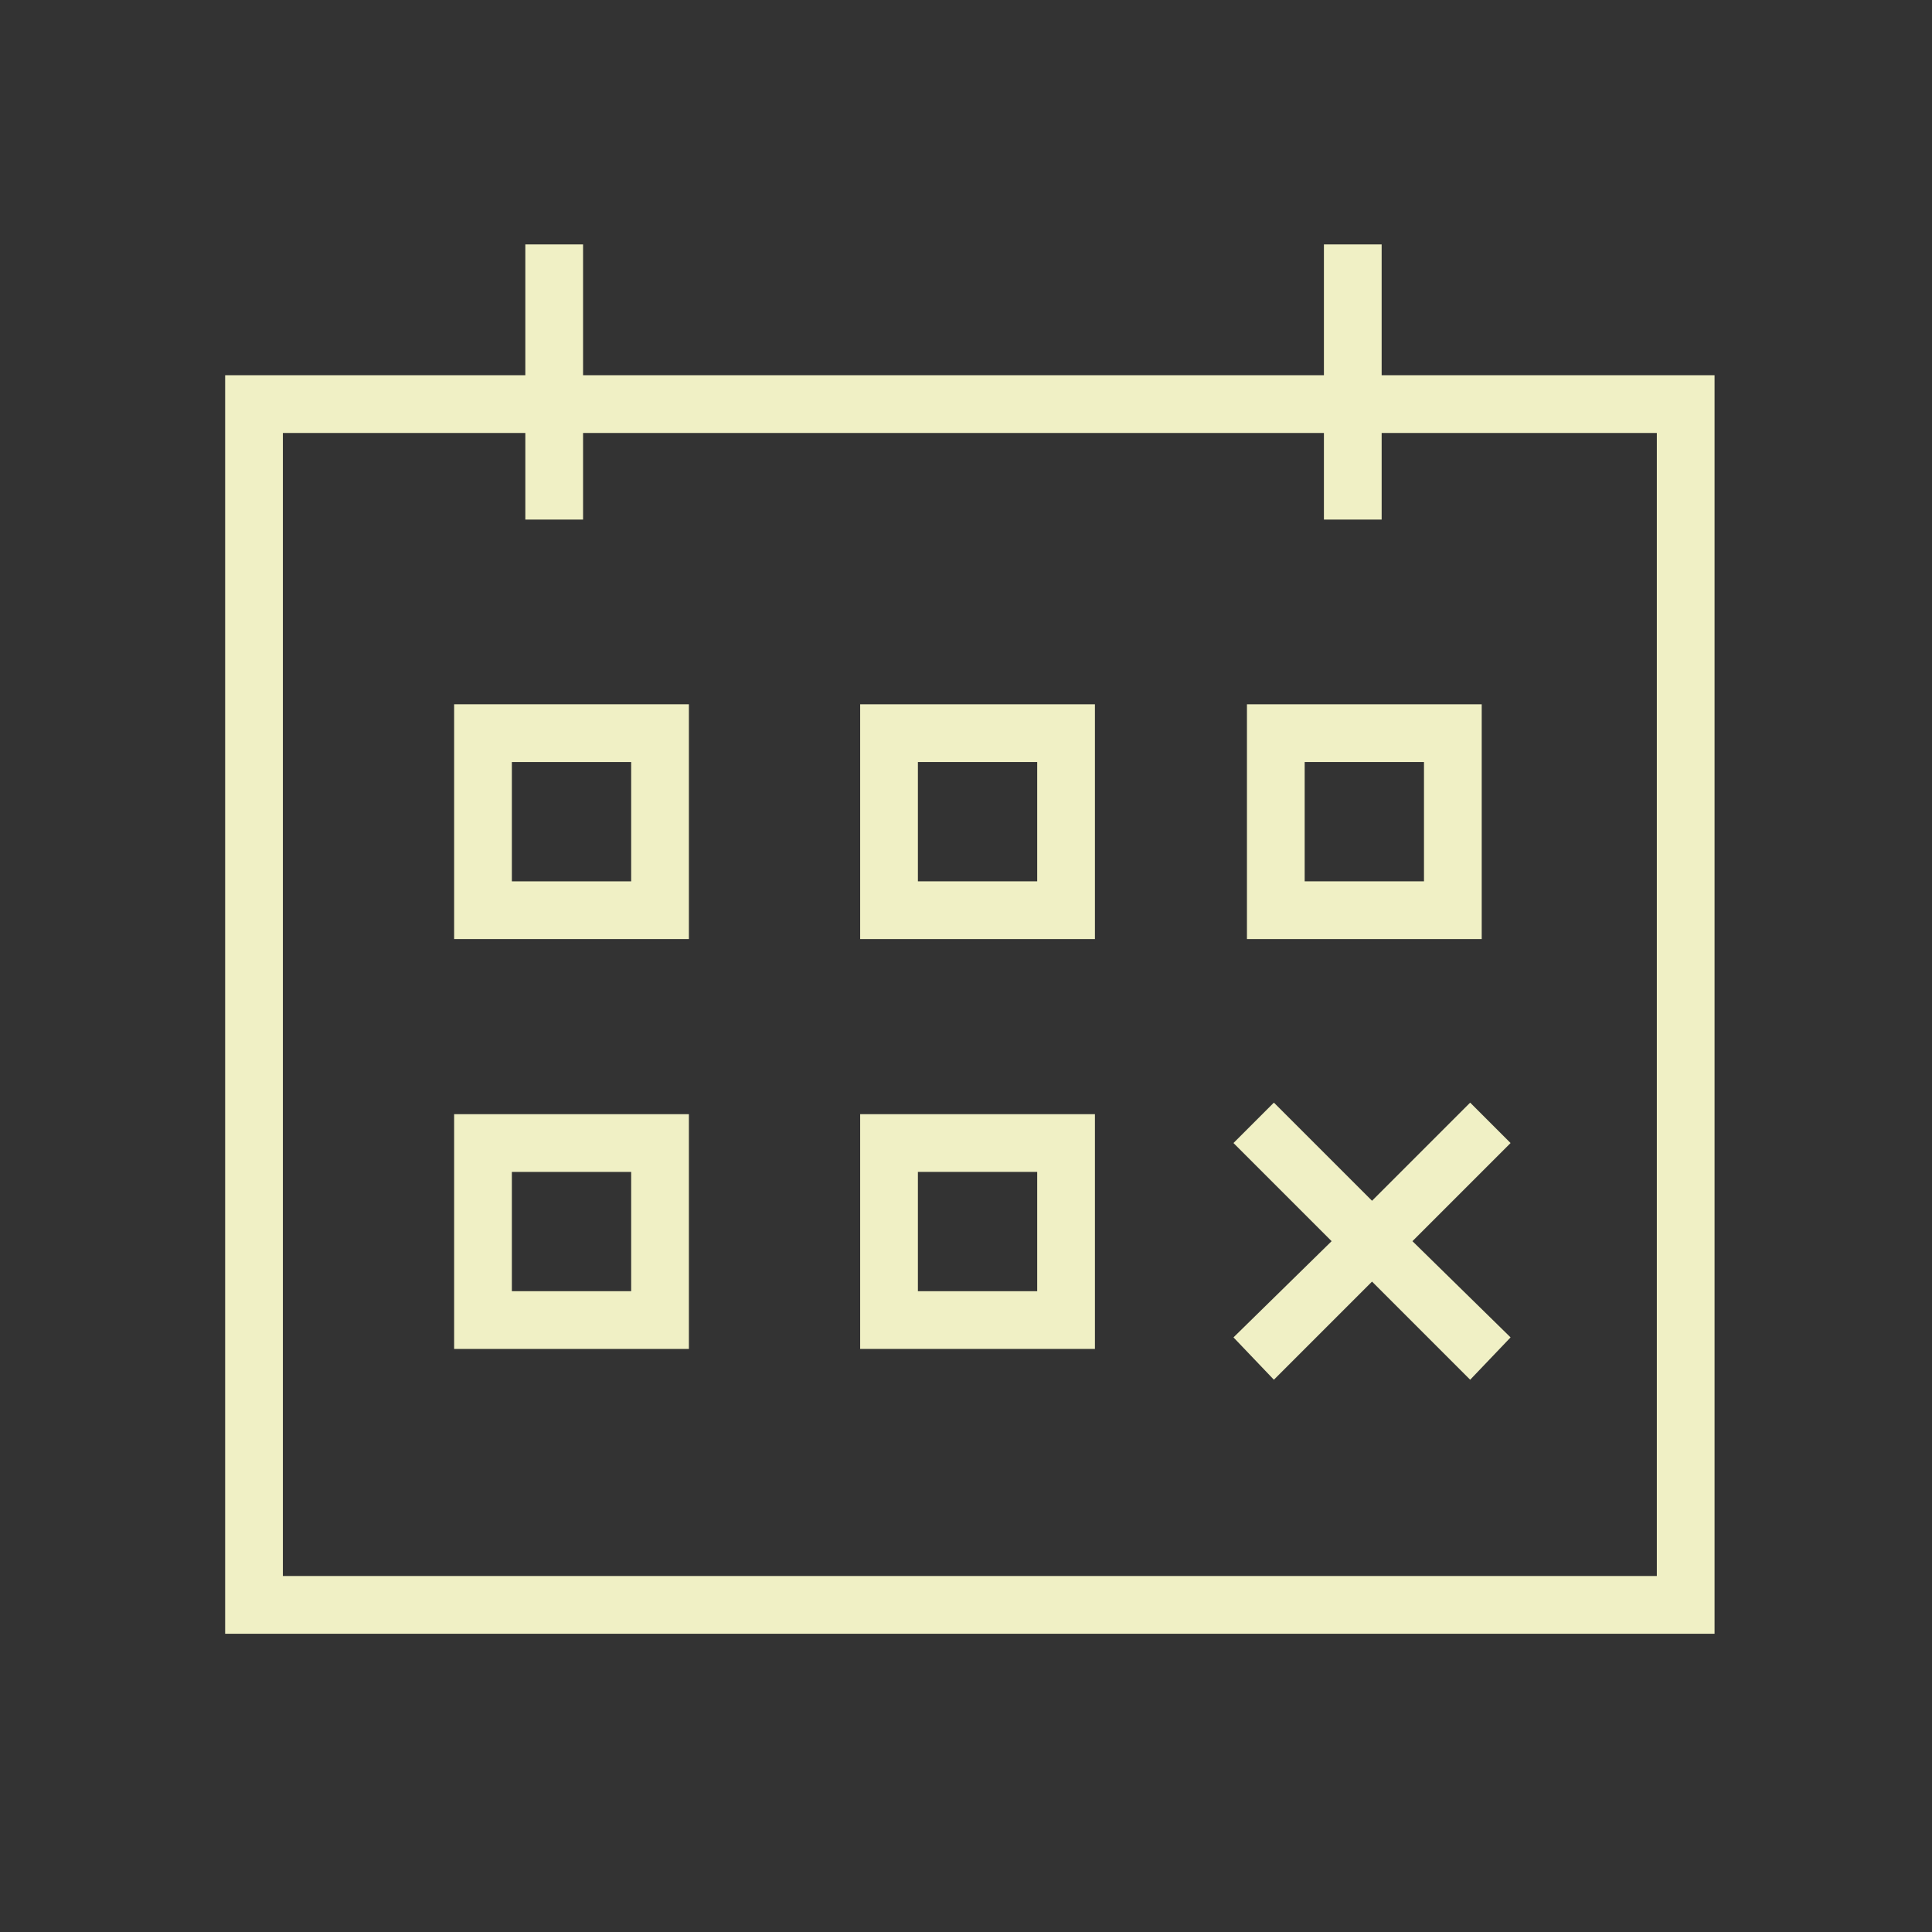
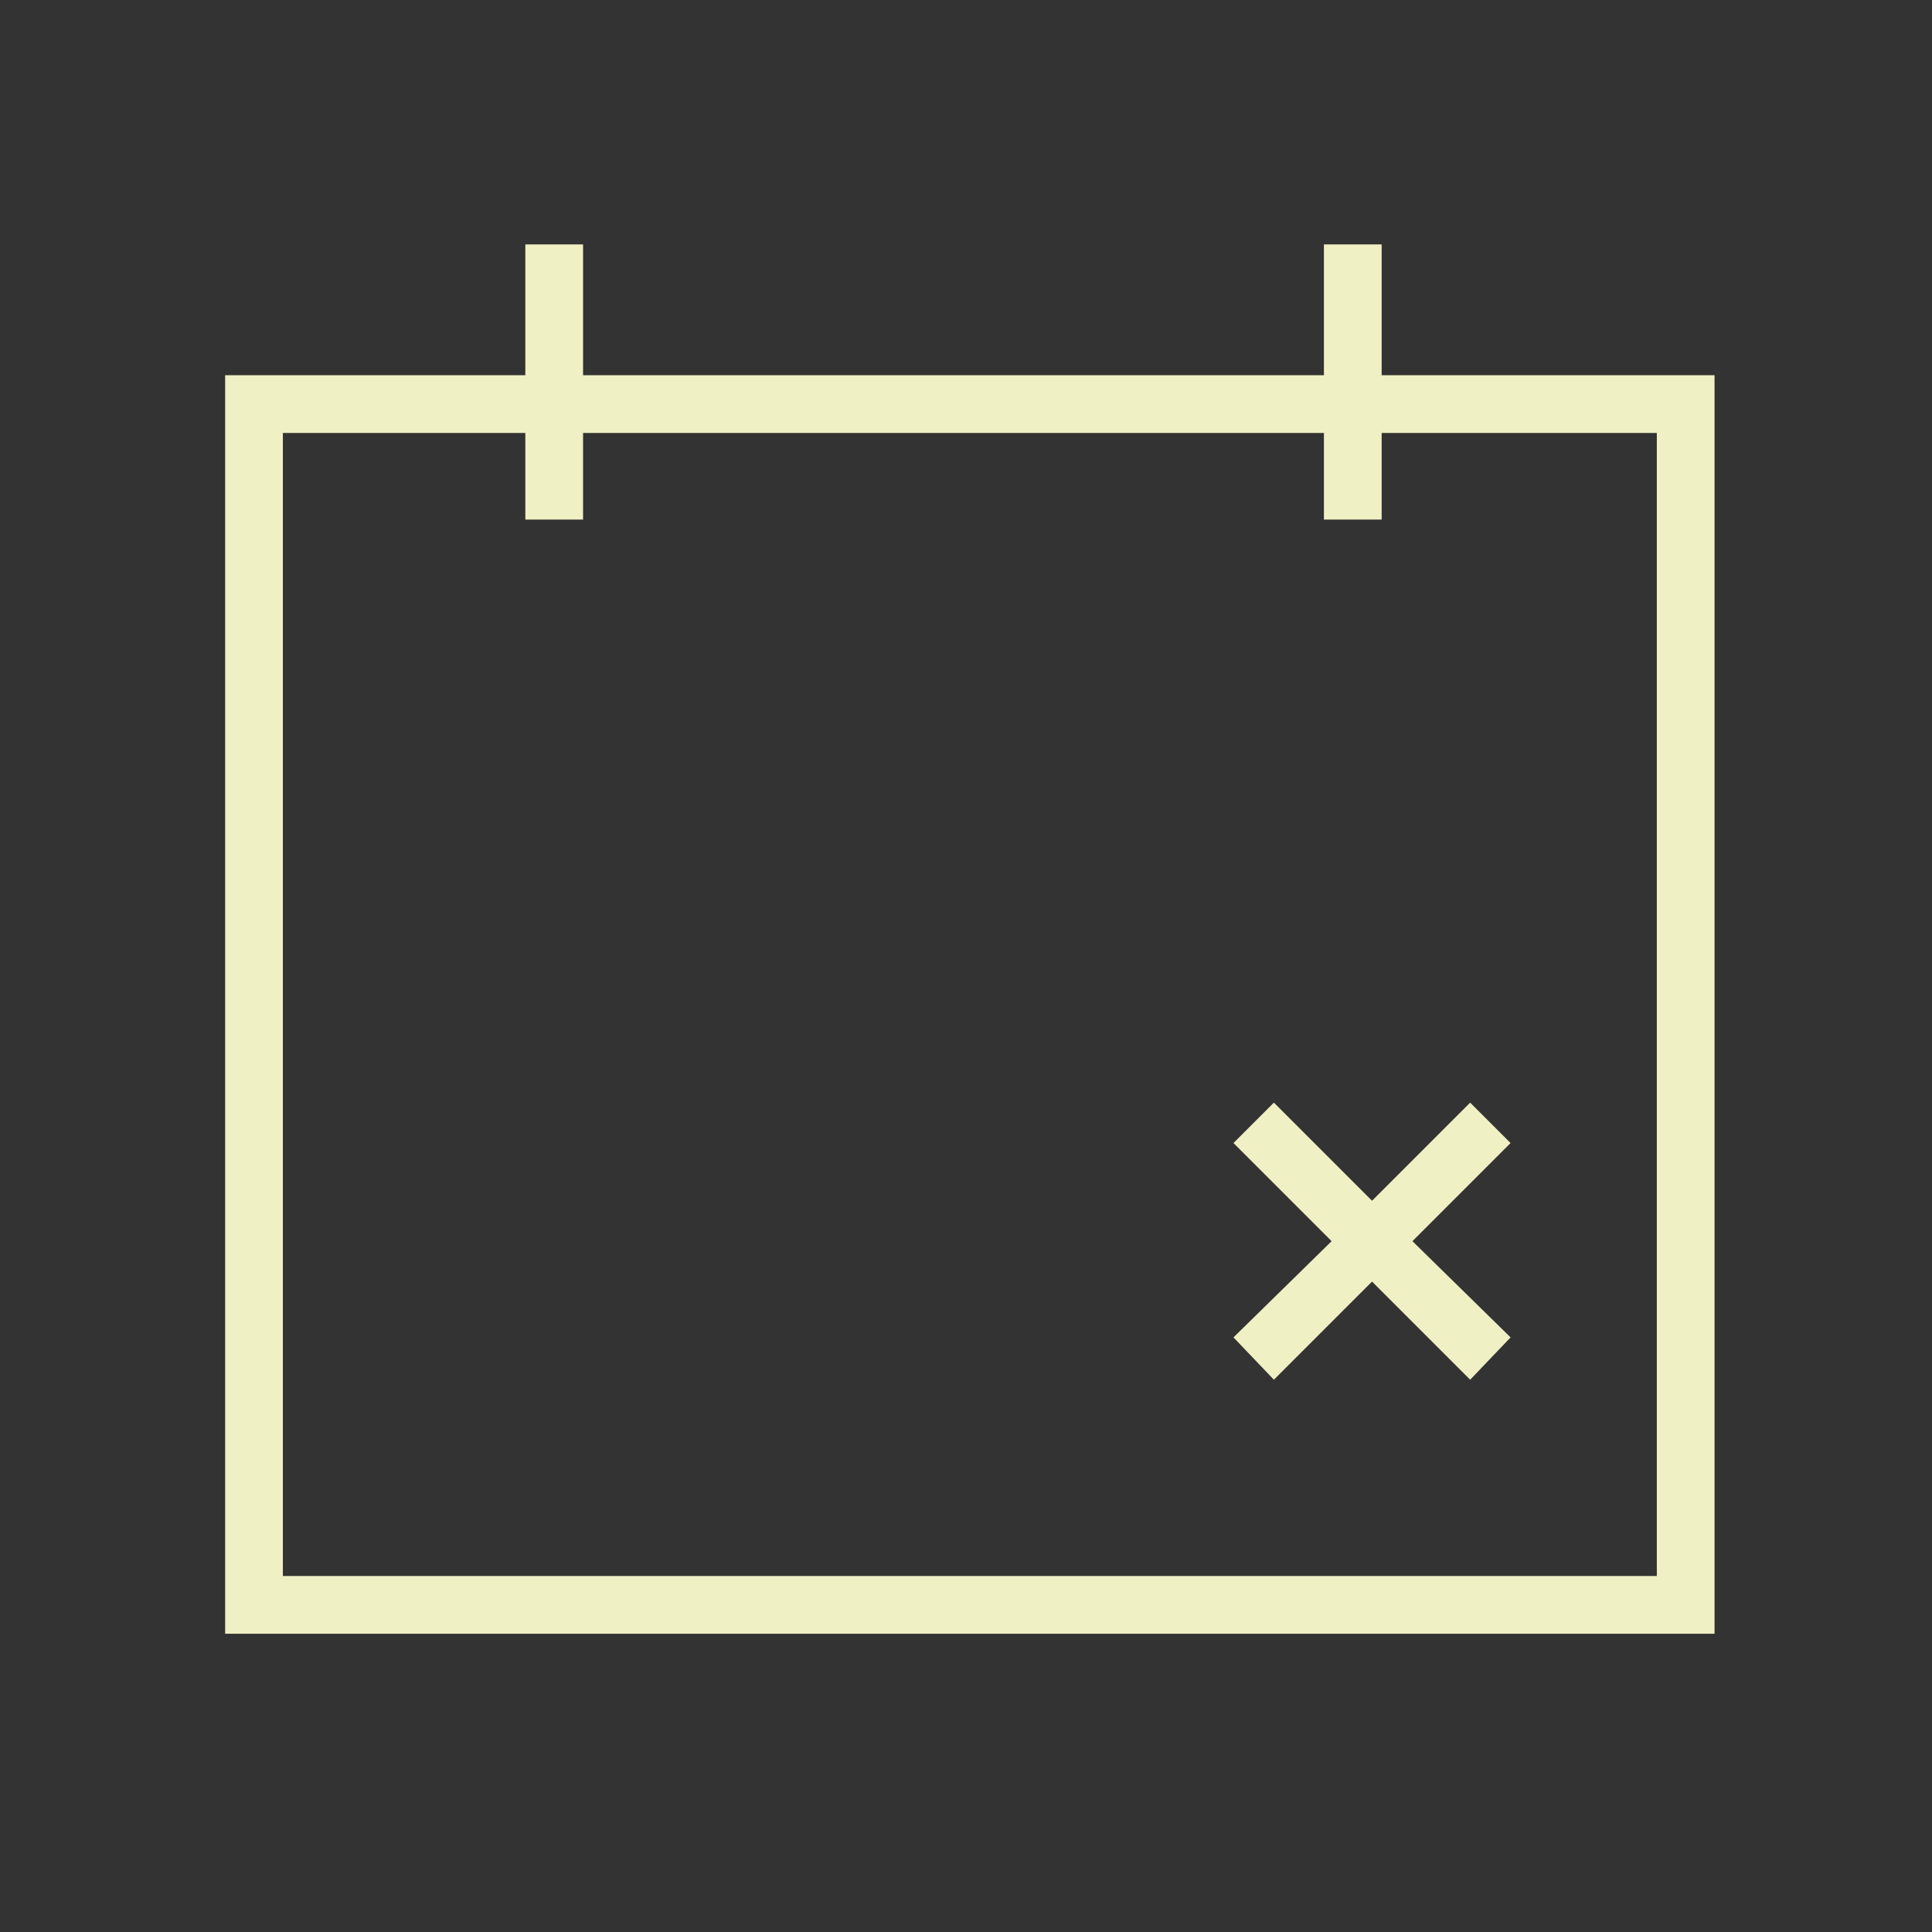
<svg xmlns="http://www.w3.org/2000/svg" id="Layer_1" x="0px" y="0px" viewBox="0 0 100.4 100.4" style="enable-background:new 0 0 100.4 100.4;" xml:space="preserve">
  <rect x="0" y="0" width="100.4" height="100.4" fill="#333333" stroke="none" />
  <style type="text/css"> .st0{fill:#F0F0C5;} </style>
  <g>
    <path class="st0" d="M71.8,19.5v-6.8h-3v6.8H30.3v-6.8h-3v6.8H11.7v65.4h77.4V19.5C89.1,19.5,71.8,19.5,71.8,19.5z M86.1,81.9H14.7 V22.5h12.6V27h3v-4.5h38.5V27h3v-4.5h14.3L86.1,81.9L86.1,81.9z" />
    <polygon class="st0" points="76.4,57.3 71.3,62.4 66.2,57.3 64.1,59.4 69.2,64.5 64.1,69.5 66.2,71.7 71.3,66.6 76.4,71.7 78.5,69.5 73.4,64.5 78.5,59.4 " />
-     <path class="st0" d="M23.6,48.8h12.2V36.6H23.6V48.8z M26.6,39.6h6.2v6.2h-6.2C26.6,45.8,26.6,39.6,26.6,39.6z" />
-     <path class="st0" d="M44.7,48.8h12.2V36.6H44.7V48.8z M47.7,39.6h6.2v6.2h-6.2V39.6z" />
-     <path class="st0" d="M23.6,70.1h12.2V57.9H23.6V70.1z M26.6,60.9h6.2v6.2h-6.2C26.6,67.1,26.6,60.9,26.6,60.9z" />
-     <path class="st0" d="M44.7,70.1h12.2V57.9H44.7V70.1z M47.7,60.9h6.2v6.2h-6.2V60.9z" />
-     <path class="st0" d="M77,36.6H64.8v12.2H77V36.6z M74,45.8h-6.2v-6.2H74V45.8z" />
  </g>
</svg>